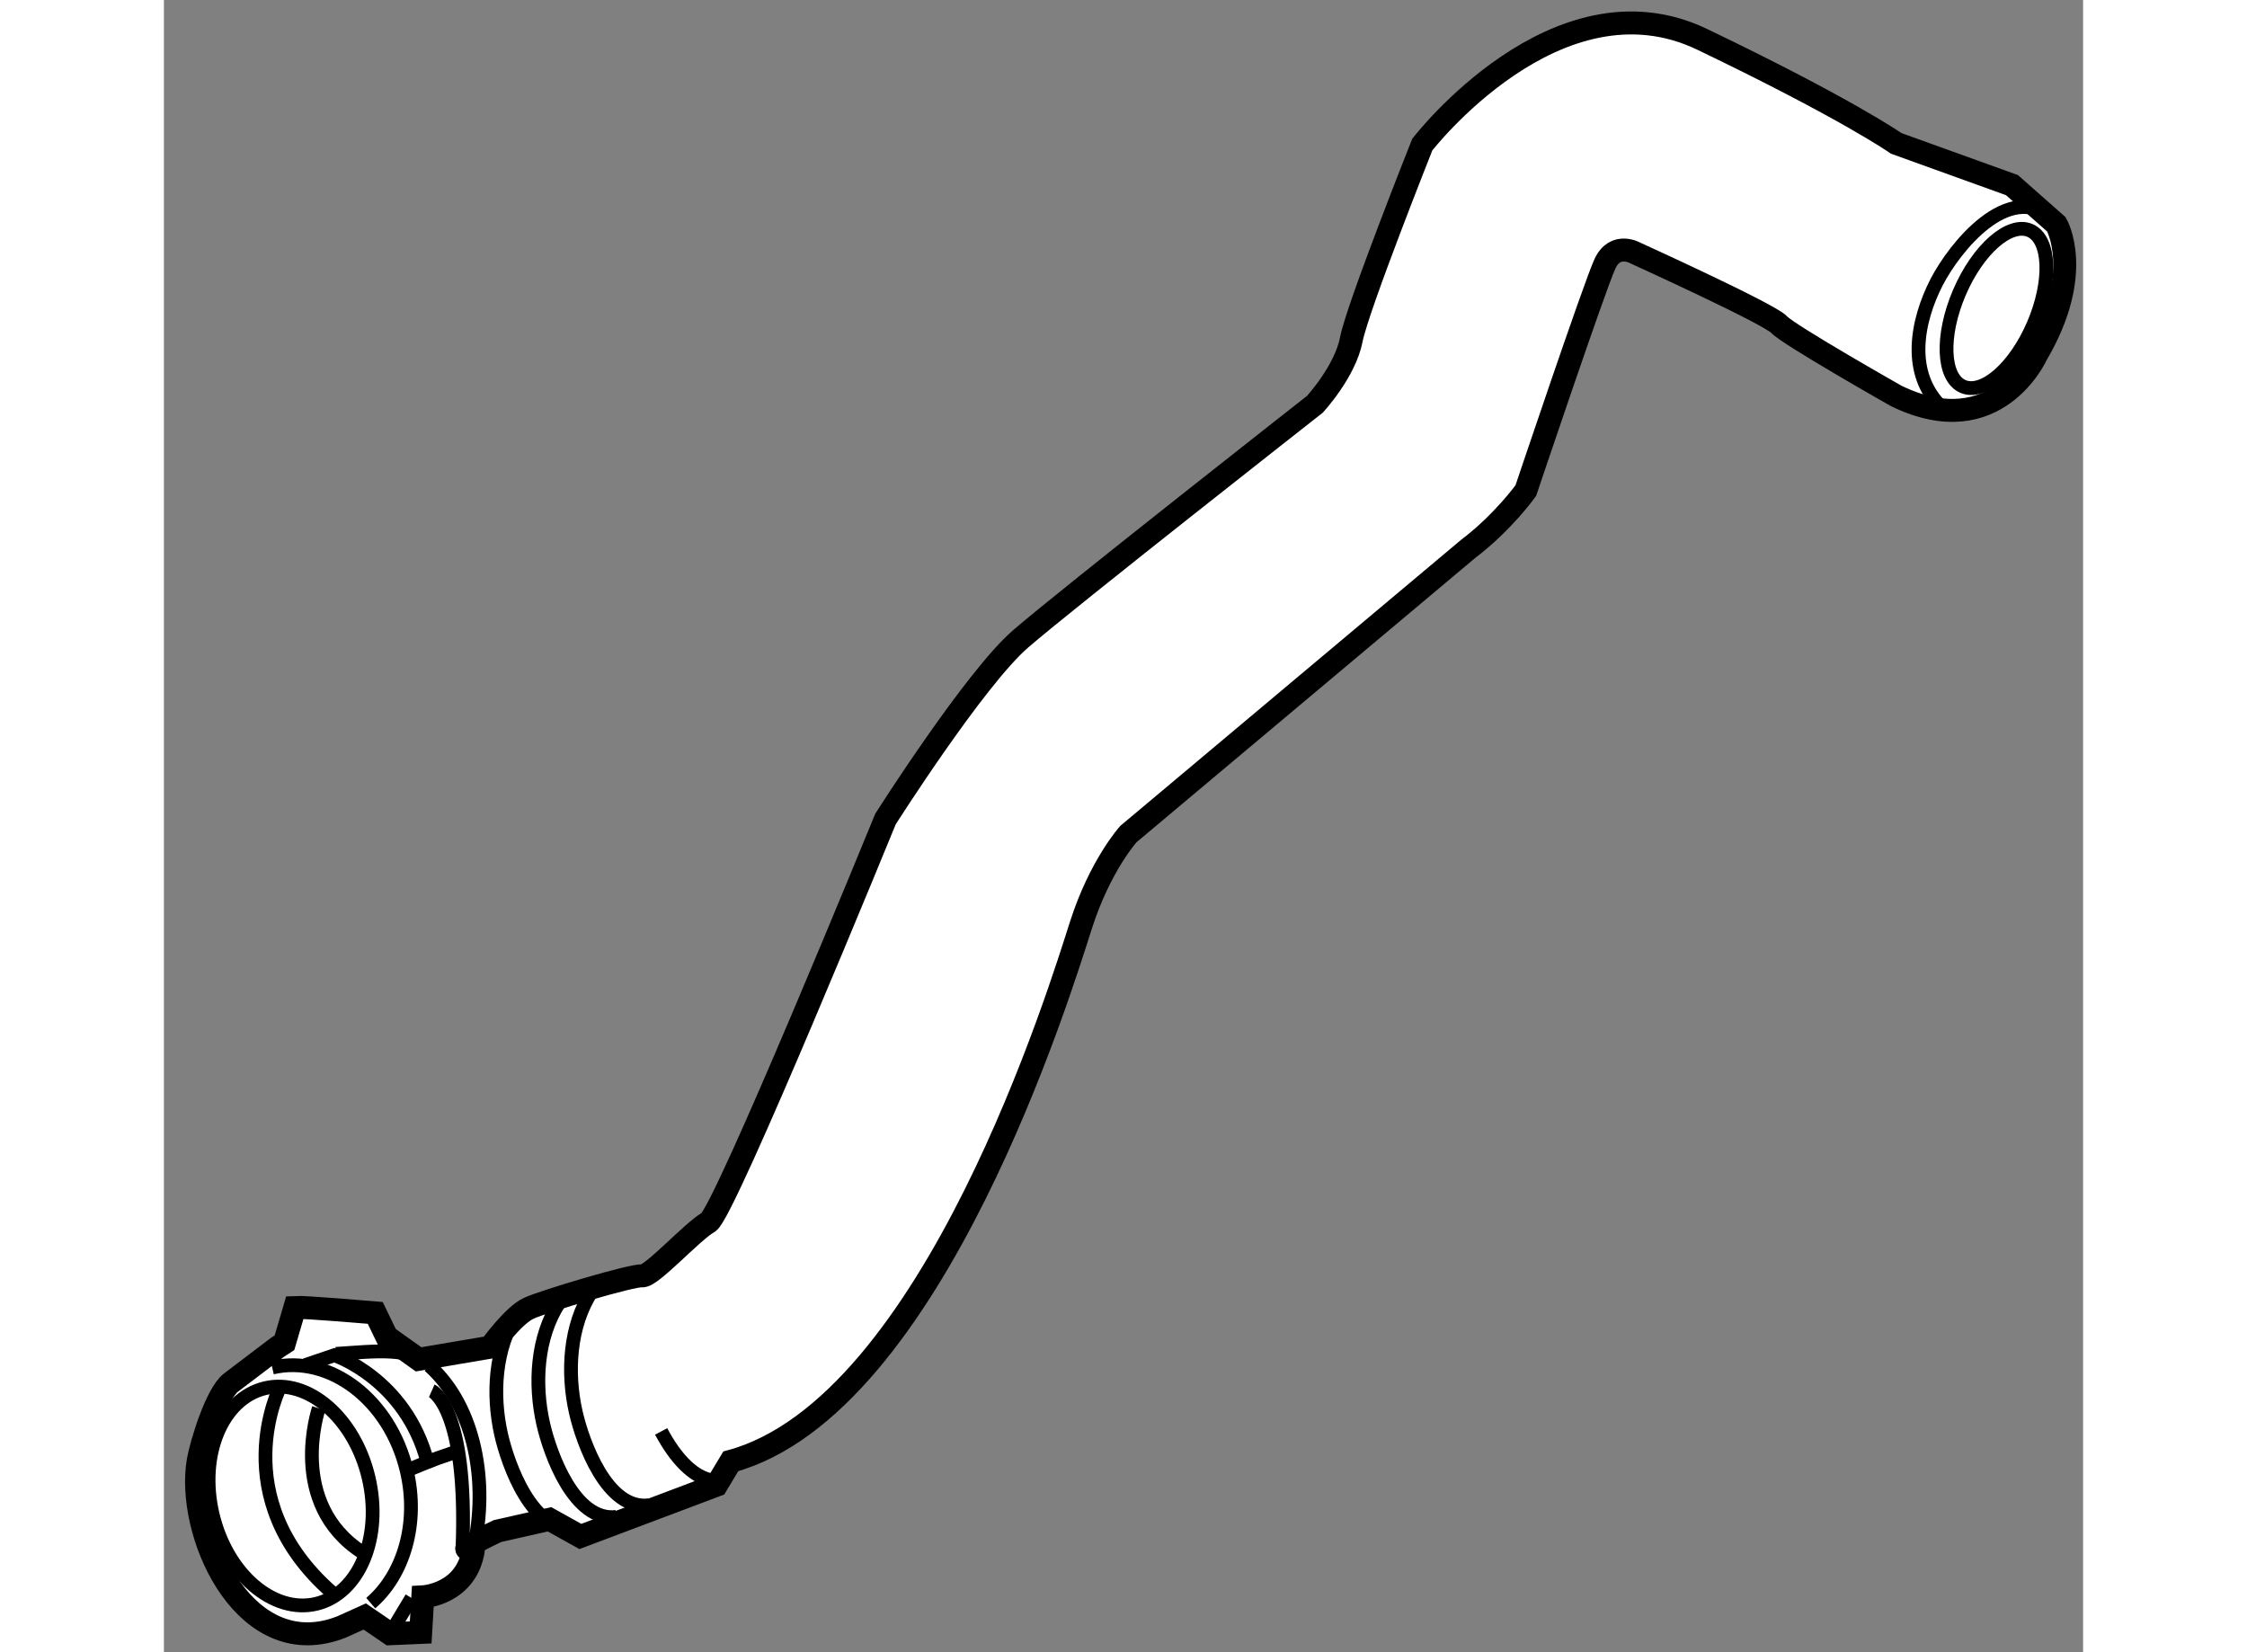
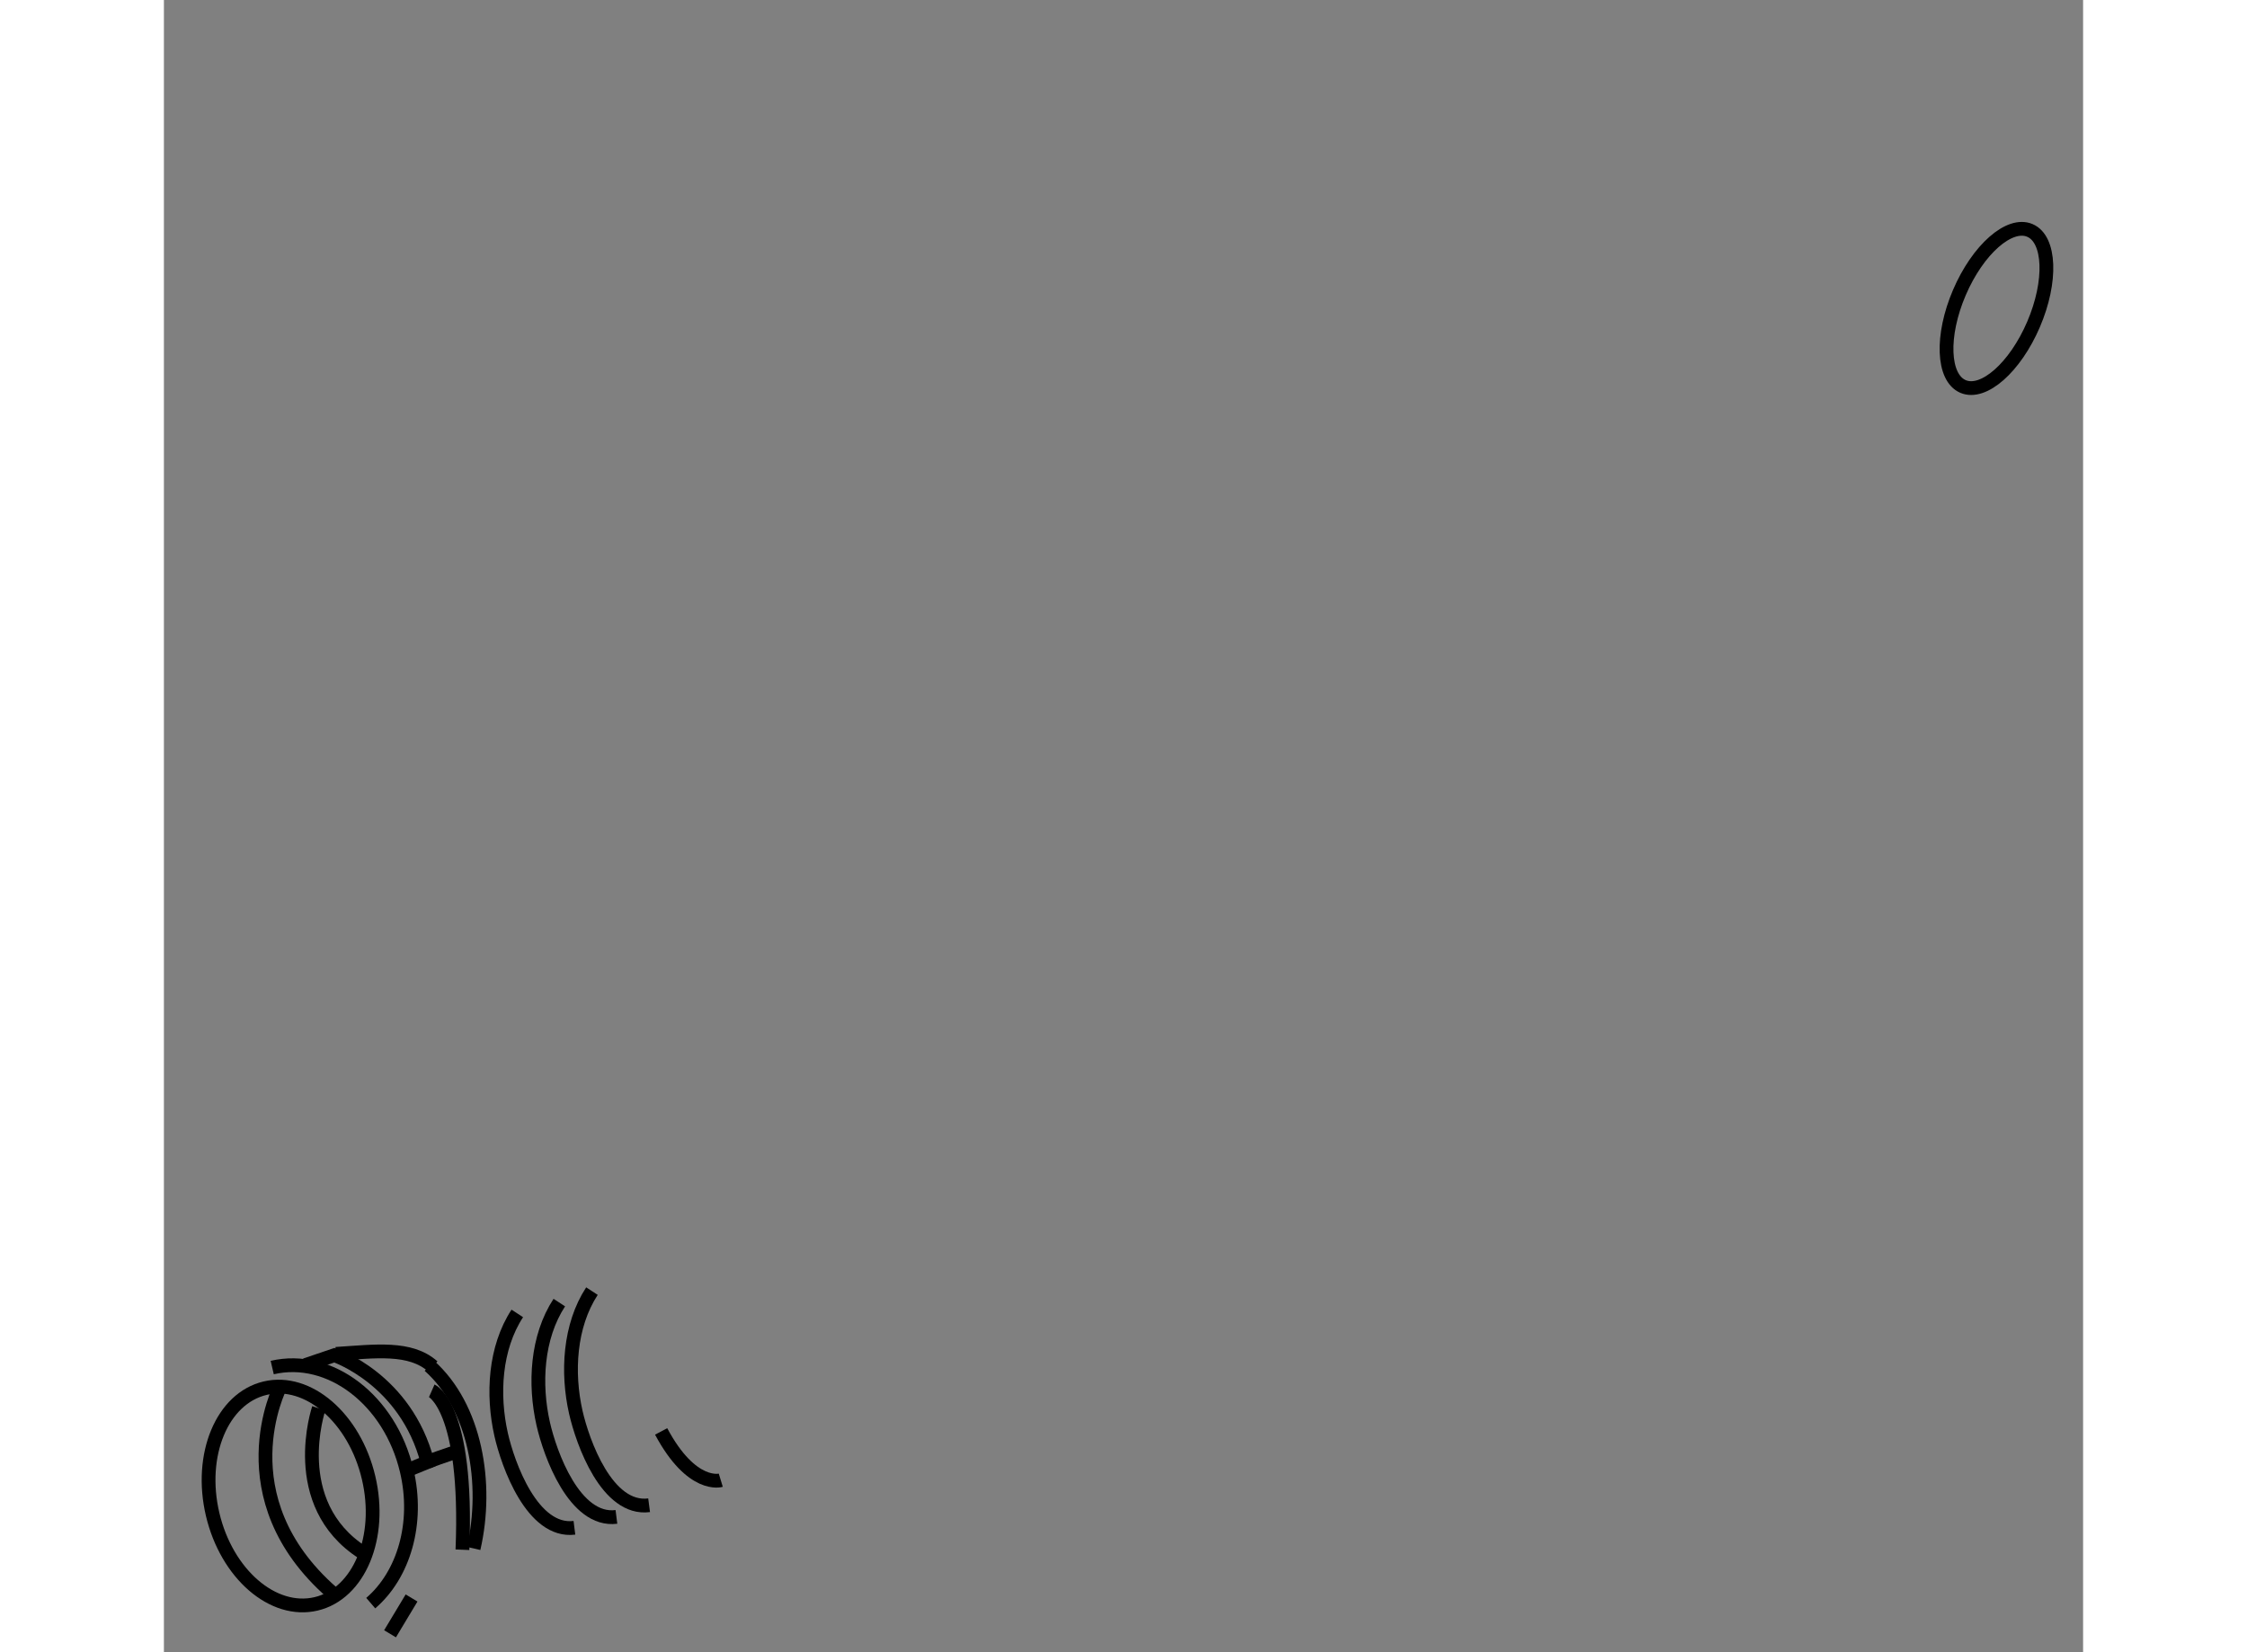
<svg xmlns="http://www.w3.org/2000/svg" version="1.1" x="0px" y="0px" width="244.8px" height="180px" viewBox="68.81 60.514 41.801 35.986" enable-background="new 0 0 244.8 180" xml:space="preserve">
  <rect x="68.81" y="60.514" width="41.801" height="35.986" fill="#808080" stroke="none" />
  <g>
-     <path fill="#FFFFFF" stroke="#000000" stroke-width="0.5" d="M73.185,95.722l-0.513,0.231c-0.06,0.022-0.118,0.043-0.177,0.061       c-2.01,0.605-3.202-2.153-2.938-3.682c0.063-0.365,0.396-1.464,0.716-1.706c0.004-0.003,1.009-0.766,1.009-0.766l0.154-0.1       l0.227-0.771c0.202-0.012,1.75,0.12,1.75,0.12l0.25,0.518l0.694,0.494l1.563-0.265c0,0,0.497-0.695,0.839-0.848       c0.342-0.157,2.269-0.731,2.465-0.705c0.197,0.027,1.097-0.973,1.445-1.167c0.347-0.193,3.857-8.782,3.857-8.782       s1.946-3.065,2.948-3.929c1.002-0.867,6.402-5.103,6.402-5.103s0.661-0.711,0.797-1.416c0.137-0.704,1.545-4.242,1.545-4.242       s2.935-3.811,6.097-2.293c3.163,1.518,4.226,2.266,4.226,2.266l2.521,0.909l0.967,0.854c0,0,0.62,1.05-0.429,2.833       c0,0-0.873,1.966-3.056,0.906c0,0-2.344-1.328-2.554-1.556c-0.208-0.23-3.12-1.553-3.12-1.553s-0.445-0.263-0.673,0.229       c-0.227,0.489-1.724,4.941-1.724,4.941s-0.495,0.693-1.258,1.271l-7.396,6.208c0,0-0.617,0.679-1.035,1.984       c-0.421,1.31-3.207,10.48-7.627,11.679l-0.312,0.52l-2.964,1.117l-0.672-0.374l-1.136,0.257       c-1.089,0.521-0.517,0.378-0.517,0.378c-0.138,1.005-1.107,1.054-1.107,1.054l-0.046,0.775l-0.667,0.029L73.185,95.722z" />
    <path fill="none" stroke="#000000" stroke-width="0.3" d="M74.59,90.26c1.006,0.896,1.291,2.57,0.966,3.98" />
    <path fill="none" stroke="#000000" stroke-width="0.3" d="M72.556,90.002c0.853-0.054,1.619-0.165,2.112,0.275" />
    <ellipse transform="matrix(0.973 -0.23 0.23 0.973 -19.482 18.929)" fill="none" stroke="#000000" stroke-width="0.3" cx="71.561" cy="93.143" rx="1.745" ry="2.414" />
    <path fill="none" stroke="#000000" stroke-width="0.3" d="M71.169,90.3c1.255-0.293,2.566,0.707,2.929,2.243      c0.272,1.149-0.067,2.274-0.783,2.888" />
    <path fill="none" stroke="#000000" stroke-width="0.3" d="M74.644,90.806c0,0,0.795,0.35,0.668,3.462" />
    <path fill="none" stroke="#000000" stroke-width="0.3" d="M72.183,91.189c0,0-0.707,2.07,0.953,3.14" />
    <path fill="none" stroke="#000000" stroke-width="0.3" d="M71.345,90.713c0,0-1.237,2.418,1.128,4.49" />
    <line fill="none" stroke="#000000" stroke-width="0.3" x1="73.735" y1="96.099" x2="74.204" y2="95.319" />
    <path fill="none" stroke="#000000" stroke-width="0.3" d="M71.89,90.246l0.633-0.215c0,0,1.554,0.516,2.027,2.327l-0.453,0.185" />
    <path fill="none" stroke="#000000" stroke-width="0.3" d="M74.55,92.358c0.065-0.032,0.402-0.148,0.571-0.205" />
    <path fill="none" stroke="#000000" stroke-width="0.3" d="M80.939,92.754c0,0-0.628,0.192-1.299-1.063" />
    <path fill="none" stroke="#000000" stroke-width="0.3" d="M78.133,88.635c-0.493,0.755-0.546,1.776-0.352,2.637     c0.15,0.659,0.68,2.147,1.597,2.027" />
    <path fill="none" stroke="#000000" stroke-width="0.3" d="M77.422,88.885c-0.493,0.755-0.546,1.775-0.351,2.638     c0.149,0.657,0.68,2.144,1.595,2.03" />
    <path fill="none" stroke="#000000" stroke-width="0.3" d="M76.507,89.121c-0.493,0.756-0.547,1.773-0.352,2.638     c0.149,0.658,0.68,2.145,1.596,2.031" />
-     <path fill="none" stroke="#000000" stroke-width="0.3" d="M107.544,69.397c-0.78-0.74-0.558-1.892-0.122-2.74     c0.392-0.757,1.559-2.214,2.524-1.388" />
    <ellipse transform="matrix(-0.919 -0.394 0.394 -0.919 182.097 171.855)" fill="none" stroke="#000000" stroke-width="0.3" cx="108.673" cy="67.253" rx="0.879" ry="1.849" />
  </g>
</svg>